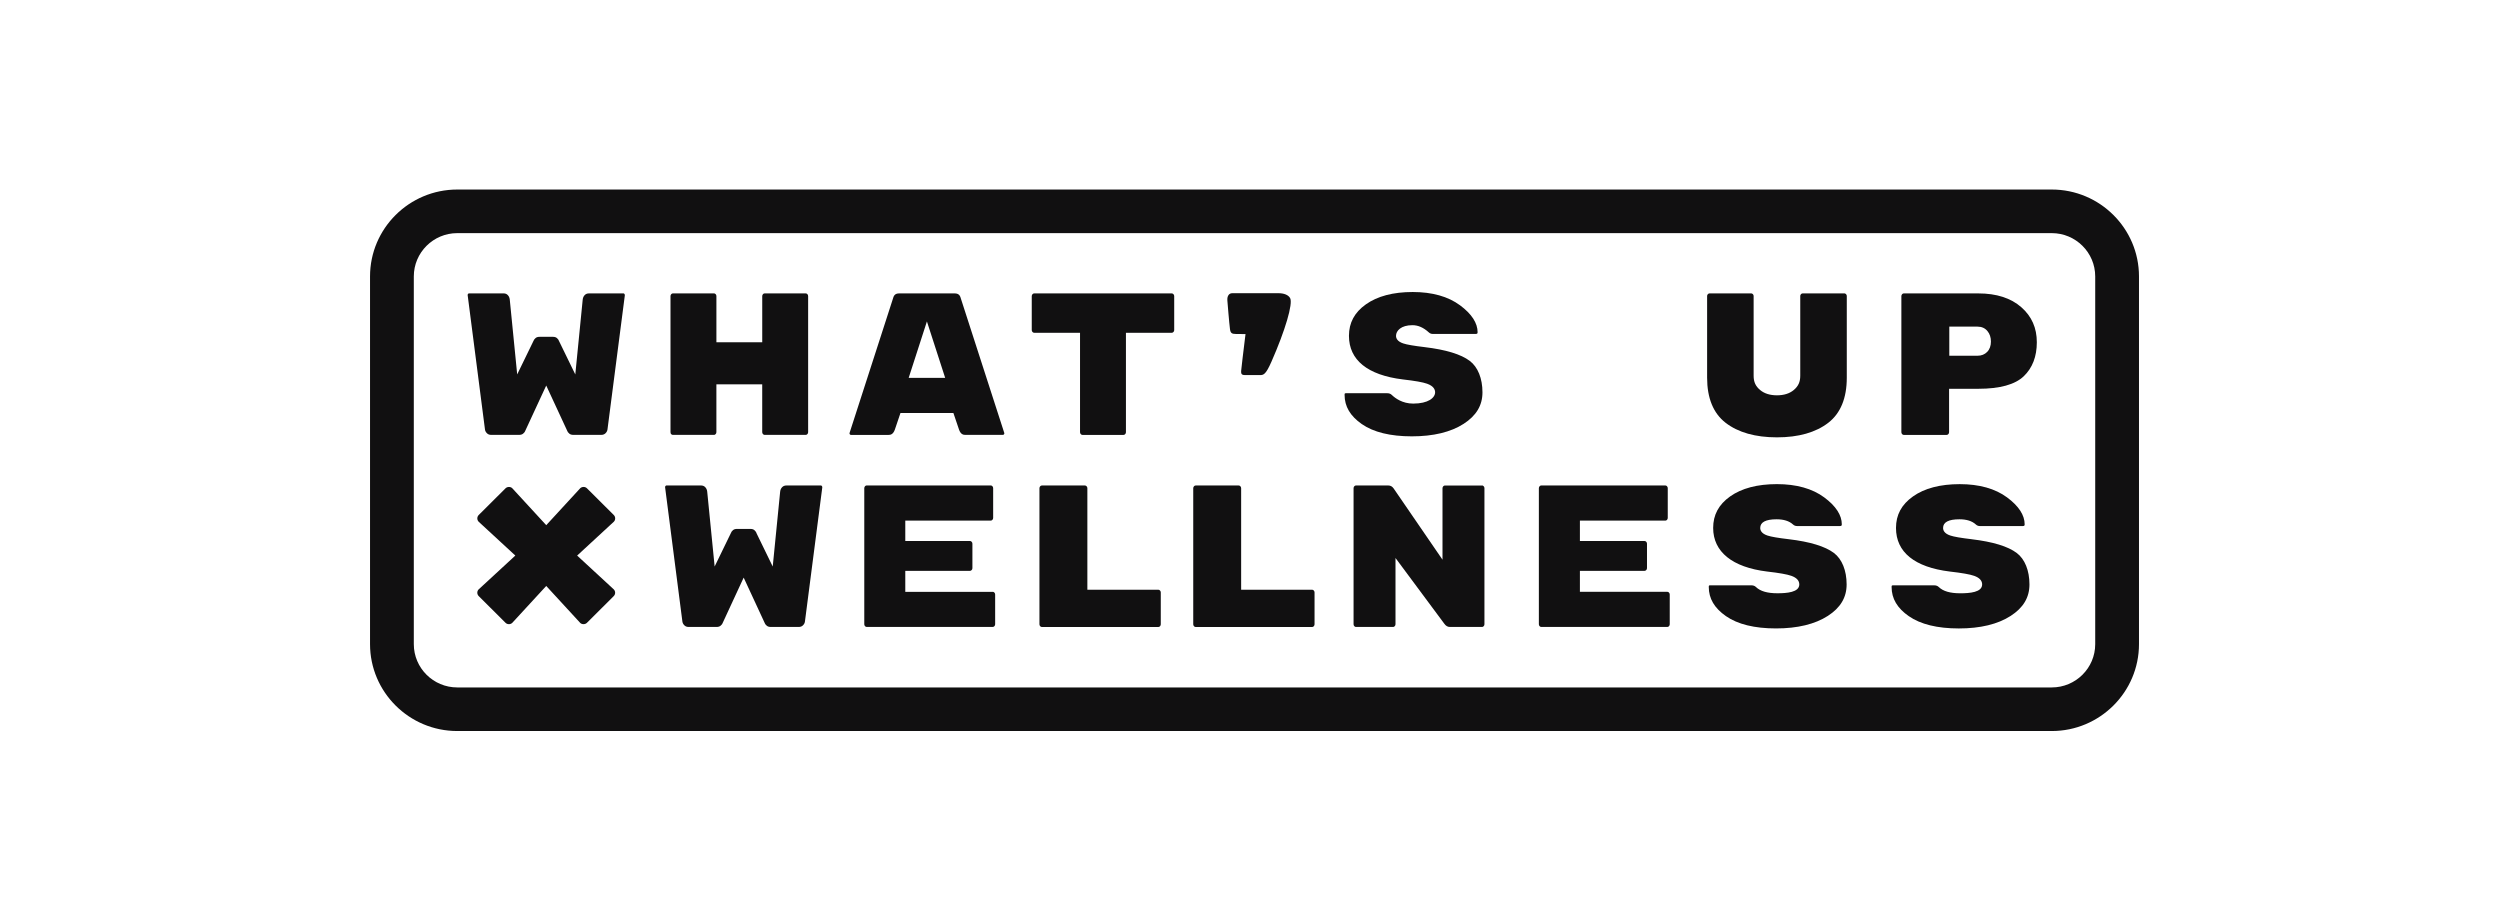
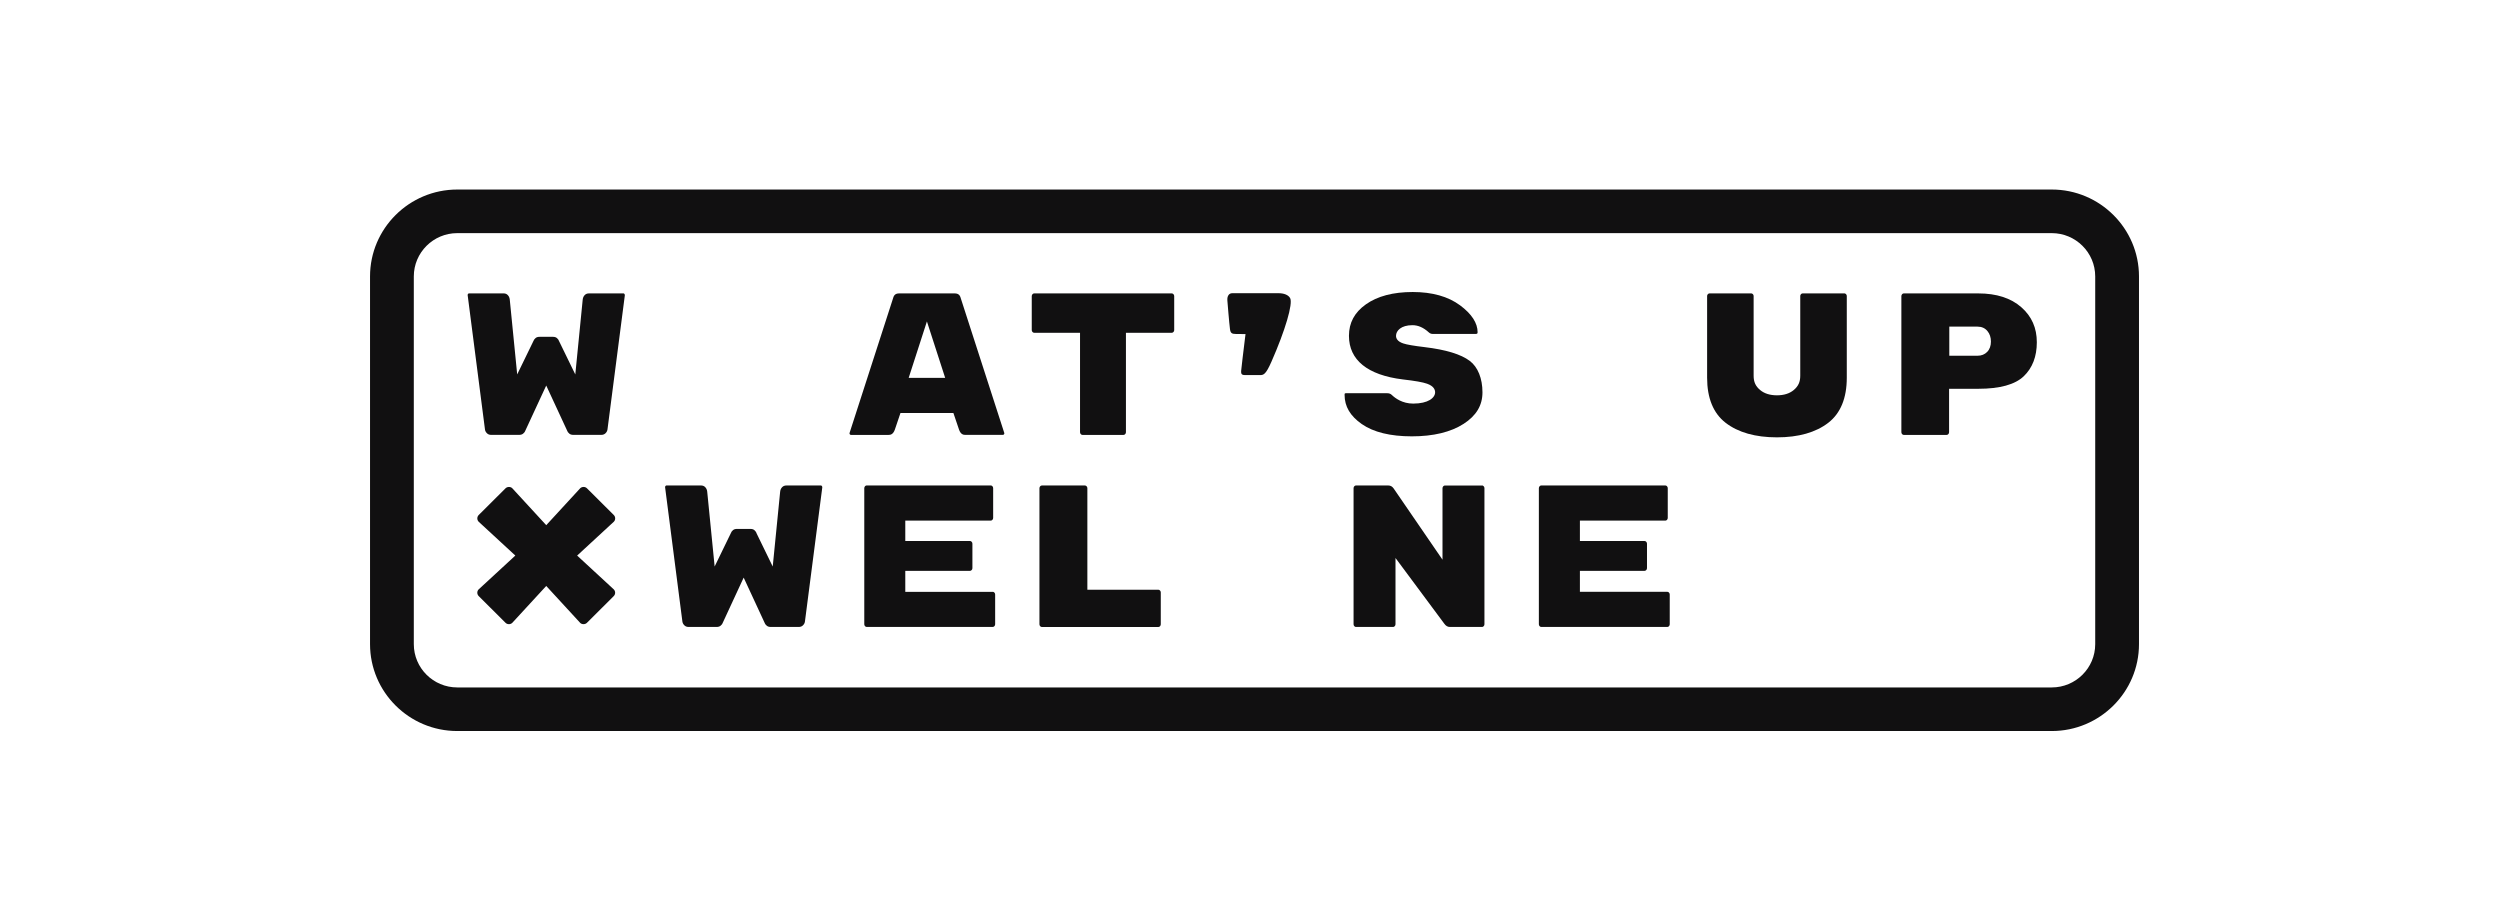
<svg xmlns="http://www.w3.org/2000/svg" width="277" height="102" viewBox="0 0 277 102" fill="none">
  <g clip-path="url(#clip0_6292_38198)">
    <path d="M227.335 21H50.667C45.336 21 41 25.319 41 30.628V71.37C41 76.678 45.336 80.998 50.665 80.998H227.335C232.664 80.998 237 76.678 237 71.37V30.628C237 25.319 232.664 21 227.335 21ZM232.15 71.372C232.15 74.017 229.99 76.168 227.335 76.168H50.665C48.01 76.168 45.85 74.017 45.85 71.372V30.628C45.85 27.983 48.01 25.831 50.665 25.831H227.335C229.99 25.831 232.15 27.983 232.15 30.628V71.37V71.372Z" fill="#111011" />
    <path d="M69.075 32.508H65.275C65.066 32.508 64.915 32.565 64.791 32.69C64.661 32.822 64.585 32.99 64.564 33.195L63.743 41.489L61.951 37.812C61.904 37.666 61.828 37.564 61.712 37.463C61.603 37.368 61.461 37.321 61.276 37.321H59.773C59.588 37.321 59.446 37.366 59.339 37.46C59.22 37.564 59.145 37.668 59.116 37.76L57.305 41.486L56.482 33.191C56.461 32.988 56.387 32.822 56.255 32.688C56.134 32.562 55.98 32.506 55.771 32.506H51.971C51.938 32.506 51.907 32.513 51.867 32.555C51.829 32.596 51.815 32.636 51.815 32.692L53.735 47.584C53.754 47.744 53.827 47.881 53.958 48.009C54.081 48.129 54.228 48.184 54.425 48.184H57.518C57.706 48.184 57.85 48.139 57.959 48.049C58.106 47.929 58.158 47.839 58.175 47.785L60.522 42.717L62.852 47.744C62.885 47.837 62.938 47.929 63.084 48.049C63.194 48.139 63.338 48.184 63.525 48.184H66.619C66.811 48.184 66.963 48.127 67.086 48.009C67.216 47.884 67.288 47.742 67.309 47.584L69.232 32.721C69.229 32.636 69.213 32.596 69.175 32.555C69.137 32.515 69.106 32.506 69.07 32.506L69.075 32.508Z" fill="#111011" />
-     <path d="M74.556 48.186H79.108C79.158 48.186 79.22 48.176 79.288 48.103C79.348 48.039 79.376 47.971 79.376 47.883V42.587H84.454V47.883C84.454 47.971 84.48 48.037 84.542 48.1C84.599 48.162 84.651 48.186 84.722 48.186H89.273C89.345 48.186 89.399 48.16 89.454 48.103C89.515 48.039 89.541 47.971 89.541 47.883V32.81C89.541 32.723 89.515 32.654 89.454 32.59C89.399 32.534 89.347 32.508 89.273 32.508H84.722C84.651 32.508 84.596 32.531 84.544 32.59C84.482 32.657 84.456 32.723 84.456 32.81V37.923H79.378V32.81C79.378 32.723 79.352 32.654 79.291 32.59C79.236 32.534 79.182 32.508 79.111 32.508H74.559C74.488 32.508 74.433 32.534 74.379 32.59C74.32 32.654 74.291 32.723 74.291 32.81V47.883C74.291 48.011 74.334 48.07 74.369 48.105C74.426 48.162 74.483 48.186 74.559 48.186H74.556Z" fill="#111011" />
    <path d="M106.45 33.032C106.355 32.666 106.153 32.51 105.774 32.51H99.632C99.252 32.51 99.051 32.666 98.956 33.034L94.134 47.963C94.134 47.963 94.127 47.992 94.127 48.072C94.127 48.072 94.139 48.098 94.181 48.14C94.219 48.18 94.248 48.188 94.283 48.188H98.46C98.681 48.188 98.961 48.121 99.146 47.611L99.772 45.76H105.636L106.265 47.616C106.447 48.119 106.725 48.185 106.947 48.185H111.122C111.158 48.185 111.186 48.178 111.224 48.138C111.271 48.088 111.279 48.062 111.279 48.062C111.279 47.987 111.269 47.956 111.269 47.956L106.45 33.034V33.032ZM100.682 41.866L102.702 35.615L104.724 41.866H100.682Z" fill="#111011" />
    <path d="M129.834 32.51H114.586C114.515 32.51 114.461 32.536 114.406 32.592C114.347 32.656 114.318 32.725 114.318 32.812V36.569C114.318 36.657 114.344 36.725 114.406 36.789C114.463 36.848 114.515 36.871 114.586 36.871H119.667V47.885C119.667 47.973 119.693 48.039 119.754 48.102C119.811 48.164 119.863 48.188 119.934 48.188H124.488C124.56 48.188 124.612 48.161 124.666 48.105C124.728 48.041 124.754 47.973 124.754 47.885V36.871H129.834C129.884 36.871 129.943 36.862 130.014 36.789C130.076 36.725 130.102 36.657 130.102 36.569V32.812C130.102 32.725 130.076 32.656 130.014 32.592C129.96 32.536 129.905 32.51 129.834 32.51Z" fill="#111011" />
    <path d="M157.844 38.46C156.661 38.321 155.886 38.188 155.478 38.051C154.817 37.832 154.679 37.473 154.679 37.211C154.679 36.642 155.246 36.03 156.491 36.03C157.126 36.03 157.719 36.29 158.304 36.821C158.437 36.946 158.584 37.001 158.766 37.001H163.517C163.626 37.001 163.662 36.967 163.676 36.953C163.688 36.941 163.719 36.911 163.719 36.819C163.719 35.791 163.064 34.785 161.775 33.829C160.454 32.851 158.688 32.355 156.526 32.355C154.364 32.355 152.615 32.816 151.337 33.725C150.076 34.623 149.464 35.763 149.464 37.211C149.464 39.891 151.527 41.56 155.429 42.04C156.775 42.193 157.659 42.349 158.129 42.519C158.857 42.779 159.011 43.178 159.011 43.468C159.011 44.071 158.25 44.718 156.583 44.718C155.384 44.718 154.582 44.118 154.212 43.761C154.077 43.627 153.911 43.568 153.689 43.568H149.158C149.002 43.568 148.98 43.589 148.98 43.749C148.98 45.034 149.604 46.092 150.884 46.985C152.183 47.889 154.051 48.347 156.431 48.347C158.812 48.347 160.746 47.88 162.175 46.959C163.577 46.054 164.257 44.914 164.257 43.471C164.257 41.931 163.745 40.663 162.851 39.988C161.877 39.253 160.196 38.741 157.851 38.462L157.844 38.46Z" fill="#111011" />
    <path d="M204.354 32.508H199.736C199.662 32.508 199.608 32.534 199.553 32.591C199.494 32.652 199.468 32.716 199.468 32.799V41.633C199.468 42.322 199.25 42.797 198.742 43.22C198.278 43.605 197.654 43.801 196.886 43.801C196.118 43.801 195.492 43.605 195.03 43.22C194.52 42.797 194.302 42.322 194.302 41.633V32.799C194.302 32.716 194.276 32.652 194.217 32.591C194.16 32.534 194.105 32.508 194.034 32.508H189.416C189.345 32.508 189.291 32.534 189.234 32.591C189.175 32.652 189.148 32.718 189.148 32.801V41.85C189.148 44.112 189.838 45.794 191.197 46.845C192.581 47.914 194.497 48.458 196.886 48.458C199.276 48.458 201.189 47.914 202.573 46.845C203.934 45.794 204.624 44.112 204.624 41.85V32.801C204.624 32.718 204.598 32.652 204.536 32.589C204.468 32.518 204.406 32.506 204.356 32.506L204.354 32.508Z" fill="#111011" />
    <path d="M219.204 32.51H210.94C210.869 32.51 210.814 32.533 210.76 32.592C210.698 32.656 210.672 32.725 210.672 32.812V47.885C210.672 47.973 210.698 48.039 210.757 48.102C210.814 48.164 210.866 48.188 210.94 48.188H215.691C215.762 48.188 215.816 48.164 215.871 48.105C215.935 48.041 215.958 47.973 215.958 47.885V43.077H219.204C221.579 43.077 223.272 42.61 224.234 41.686C225.194 40.768 225.68 39.502 225.68 37.922C225.68 36.342 225.119 35.055 223.959 34.038C222.805 33.025 221.205 32.51 219.204 32.51ZM220.181 38.99C219.903 39.273 219.545 39.415 219.118 39.415H215.982V36.191H219.118C219.574 36.191 219.941 36.357 220.211 36.685C220.467 36.994 220.595 37.386 220.595 37.849C220.595 38.312 220.456 38.709 220.181 38.987V38.99Z" fill="#111011" />
    <path d="M90.952 53.791H87.152C86.943 53.791 86.792 53.848 86.668 53.973C86.536 54.108 86.462 54.273 86.441 54.479L85.618 62.772L83.828 59.095C83.783 58.951 83.705 58.847 83.589 58.743C83.48 58.649 83.338 58.604 83.153 58.604H81.65C81.465 58.604 81.323 58.649 81.213 58.743C81.097 58.845 81.019 58.949 80.993 59.043L79.182 62.77L78.359 54.474C78.338 54.271 78.262 54.103 78.132 53.971C78.011 53.846 77.857 53.789 77.648 53.789H73.848C73.812 53.789 73.784 53.796 73.746 53.839C73.708 53.879 73.691 53.919 73.691 53.976L75.609 68.867C75.631 69.025 75.704 69.167 75.835 69.292C75.958 69.412 76.105 69.467 76.302 69.467H79.395C79.582 69.467 79.727 69.422 79.836 69.332C79.983 69.212 80.035 69.122 80.052 69.068L82.399 64L84.729 69.028C84.762 69.122 84.812 69.209 84.961 69.332C85.07 69.422 85.215 69.467 85.402 69.467H88.496C88.691 69.467 88.84 69.41 88.963 69.292C89.094 69.165 89.165 69.028 89.186 68.869L91.109 54.004C91.106 53.919 91.09 53.879 91.052 53.839C91.014 53.798 90.983 53.789 90.95 53.789L90.952 53.791Z" fill="#111011" />
    <path d="M109.995 65.576H100.306V63.249H107.475C107.525 63.249 107.584 63.24 107.658 63.164C107.717 63.101 107.743 63.035 107.743 62.945V60.246C107.743 60.158 107.717 60.09 107.655 60.026C107.601 59.969 107.546 59.943 107.475 59.943H100.306V57.684H109.775C109.846 57.684 109.9 57.657 109.955 57.601C110.016 57.537 110.042 57.469 110.042 57.381V54.089C110.042 54.002 110.016 53.934 109.955 53.87C109.9 53.813 109.846 53.787 109.775 53.787H96.03C95.959 53.787 95.904 53.813 95.849 53.87C95.79 53.934 95.762 54.002 95.762 54.089V69.163C95.762 69.25 95.788 69.318 95.847 69.38C95.904 69.439 95.959 69.465 96.03 69.465H109.995C110.064 69.465 110.118 69.439 110.175 69.382C110.237 69.318 110.263 69.25 110.263 69.163V65.873C110.263 65.786 110.237 65.72 110.175 65.653C110.121 65.597 110.066 65.571 109.997 65.571L109.995 65.576Z" fill="#111011" />
    <path d="M128.346 65.343H120.48V54.095C120.48 54.008 120.454 53.939 120.392 53.876C120.338 53.819 120.283 53.793 120.212 53.793H115.44C115.369 53.793 115.315 53.819 115.258 53.876C115.198 53.939 115.17 54.008 115.17 54.095V69.168C115.17 69.256 115.196 69.324 115.258 69.388C115.312 69.445 115.367 69.471 115.44 69.471H128.346C128.417 69.471 128.472 69.445 128.528 69.388C128.588 69.324 128.614 69.256 128.614 69.168V65.645C128.614 65.558 128.588 65.489 128.526 65.425C128.457 65.352 128.396 65.343 128.346 65.343Z" fill="#111011" />
-     <path d="M145.382 65.343H137.519V54.095C137.519 54.008 137.493 53.939 137.431 53.876C137.377 53.819 137.324 53.793 137.253 53.793H132.479C132.408 53.793 132.353 53.819 132.299 53.876C132.239 53.939 132.211 54.008 132.211 54.095V69.168C132.211 69.256 132.237 69.324 132.299 69.388C132.353 69.445 132.408 69.471 132.479 69.471H145.385C145.456 69.471 145.51 69.445 145.565 69.388C145.624 69.324 145.652 69.256 145.652 69.168V65.645C145.652 65.558 145.626 65.489 145.565 65.425C145.508 65.367 145.456 65.343 145.385 65.343H145.382Z" fill="#111011" />
    <path d="M164.21 53.794H160.1C160.029 53.794 159.974 53.82 159.917 53.876C159.858 53.94 159.829 54.009 159.829 54.094V62.014L154.412 54.115C154.256 53.895 154.066 53.791 153.822 53.791H150.242C150.171 53.791 150.117 53.817 150.06 53.874C150.001 53.938 149.975 54.004 149.975 54.091V69.165C149.975 69.254 150.001 69.318 150.06 69.382C150.117 69.443 150.169 69.467 150.242 69.467H154.351C154.424 69.467 154.476 69.443 154.533 69.384C154.593 69.32 154.621 69.252 154.621 69.165V61.825L160.031 69.11C160.209 69.356 160.403 69.467 160.652 69.467H164.21C164.281 69.467 164.334 69.441 164.388 69.384C164.45 69.318 164.476 69.252 164.476 69.165V54.091C164.476 54.004 164.45 53.938 164.388 53.872C164.319 53.798 164.258 53.789 164.208 53.789L164.21 53.794Z" fill="#111011" />
    <path d="M184.742 65.575H175.053V63.249H182.219C182.269 63.249 182.331 63.24 182.402 63.164C182.461 63.1 182.487 63.032 182.487 62.944V60.245C182.487 60.158 182.461 60.092 182.399 60.026C182.347 59.969 182.293 59.945 182.219 59.945H175.053V57.685H184.519C184.59 57.685 184.644 57.662 184.699 57.603C184.761 57.539 184.787 57.471 184.787 57.383V54.091C184.787 54.004 184.761 53.935 184.699 53.872C184.644 53.815 184.59 53.789 184.519 53.789H170.774C170.703 53.789 170.648 53.815 170.594 53.872C170.532 53.935 170.506 54.004 170.506 54.091V69.165C170.506 69.252 170.532 69.32 170.591 69.382C170.648 69.443 170.703 69.467 170.774 69.467H184.739C184.81 69.467 184.865 69.441 184.919 69.384C184.981 69.32 185.007 69.254 185.007 69.165V65.875C185.007 65.788 184.981 65.719 184.919 65.655C184.865 65.599 184.81 65.573 184.739 65.573L184.742 65.575Z" fill="#111011" />
-     <path d="M198.198 59.745C197.013 59.606 196.24 59.473 195.832 59.337C195.171 59.117 195.033 58.758 195.033 58.496C195.033 57.861 195.643 57.537 196.845 57.537C197.632 57.537 198.243 57.728 198.658 58.106C198.791 58.231 198.938 58.286 199.12 58.286H203.871C203.98 58.286 204.016 58.253 204.03 58.238C204.042 58.227 204.073 58.196 204.073 58.104C204.073 57.077 203.418 56.071 202.129 55.114C200.811 54.136 199.045 53.641 196.88 53.641C194.716 53.641 192.969 54.101 191.691 55.01C190.43 55.908 189.818 57.048 189.818 58.496C189.818 61.138 191.937 62.853 195.783 63.325C197.127 63.478 198.011 63.634 198.483 63.802C199.068 64.012 199.362 64.333 199.362 64.754C199.362 65.632 197.975 65.734 196.935 65.734C195.818 65.734 195.043 65.507 194.564 65.046C194.431 64.914 194.261 64.853 194.04 64.853H189.51C189.353 64.853 189.332 64.874 189.332 65.035C189.332 66.319 189.956 67.377 191.236 68.267C192.535 69.172 194.4 69.63 196.781 69.63C199.161 69.63 201.095 69.162 202.525 68.242C203.926 67.337 204.606 66.197 204.606 64.754C204.606 63.214 204.094 61.946 203.2 61.27C202.226 60.536 200.545 60.024 198.201 59.745H198.198Z" fill="#111011" />
-     <path d="M218.456 59.745C217.271 59.605 216.498 59.473 216.093 59.336C215.431 59.116 215.294 58.758 215.294 58.495C215.294 57.86 215.903 57.537 217.105 57.537C217.894 57.537 218.503 57.728 218.918 58.108C219.051 58.231 219.198 58.288 219.381 58.288H224.131C224.24 58.288 224.276 58.255 224.29 58.24C224.302 58.228 224.333 58.198 224.333 58.106C224.333 57.078 223.679 56.072 222.389 55.116C221.071 54.139 219.302 53.643 217.138 53.643C214.974 53.643 213.226 54.103 211.949 55.012C210.687 55.91 210.076 57.048 210.076 58.498C210.076 61.178 212.138 62.848 216.04 63.327C217.385 63.48 218.269 63.636 218.741 63.804C219.326 64.014 219.622 64.335 219.622 64.756C219.622 65.634 218.236 65.736 217.195 65.736C216.078 65.736 215.301 65.509 214.822 65.048C214.689 64.916 214.518 64.855 214.298 64.855H209.77C209.611 64.855 209.59 64.876 209.59 65.037C209.59 66.324 210.213 67.379 211.493 68.269C212.793 69.174 214.658 69.632 217.038 69.632C219.419 69.632 221.355 69.165 222.782 68.243C224.184 67.339 224.864 66.198 224.864 64.756C224.864 63.216 224.352 61.946 223.458 61.273C222.486 60.538 220.803 60.026 218.458 59.747L218.456 59.745Z" fill="#111011" />
    <path d="M136.957 37.004L138.003 37.016L137.958 37.379C137.787 38.763 137.529 40.903 137.517 41.12C137.51 41.233 137.517 41.384 137.593 41.462C137.671 41.545 137.83 41.561 137.95 41.561H139.6C140.011 41.561 140.25 41.495 140.876 40.076C142.405 36.605 143.277 33.643 142.948 33.034C142.758 32.685 142.282 32.486 141.642 32.486H136.566C136.369 32.486 136.234 32.545 136.132 32.678C136.021 32.822 135.973 33.029 135.992 33.296C135.992 33.32 136.203 35.908 136.282 36.465C136.341 36.9 136.474 37.006 136.957 37.006V37.004Z" fill="#111011" />
    <path d="M63.95 61.556L68.015 57.804C68.108 57.712 68.162 57.58 68.162 57.438C68.162 57.296 68.108 57.162 68.006 57.063L65.035 54.104C64.834 53.903 64.486 53.903 64.282 54.104L60.524 58.189L56.757 54.094C56.577 53.912 56.217 53.903 56.013 54.104L53.042 57.063C52.834 57.27 52.834 57.606 53.042 57.813L57.099 61.556L53.033 65.306C52.834 65.505 52.834 65.84 53.042 66.048L56.013 69.007C56.214 69.208 56.565 69.208 56.764 69.007L60.522 64.924L64.289 69.019C64.471 69.201 64.832 69.208 65.031 69.009L68.001 66.05C68.21 65.843 68.21 65.505 68.001 65.299L63.945 61.556H63.95Z" fill="#111011" />
  </g>
  <defs>
    <clipPath id="clip0_6292_38198">
      <rect width="196" height="60" fill="white" transform="translate(41 21)" />
    </clipPath>
  </defs>
</svg>